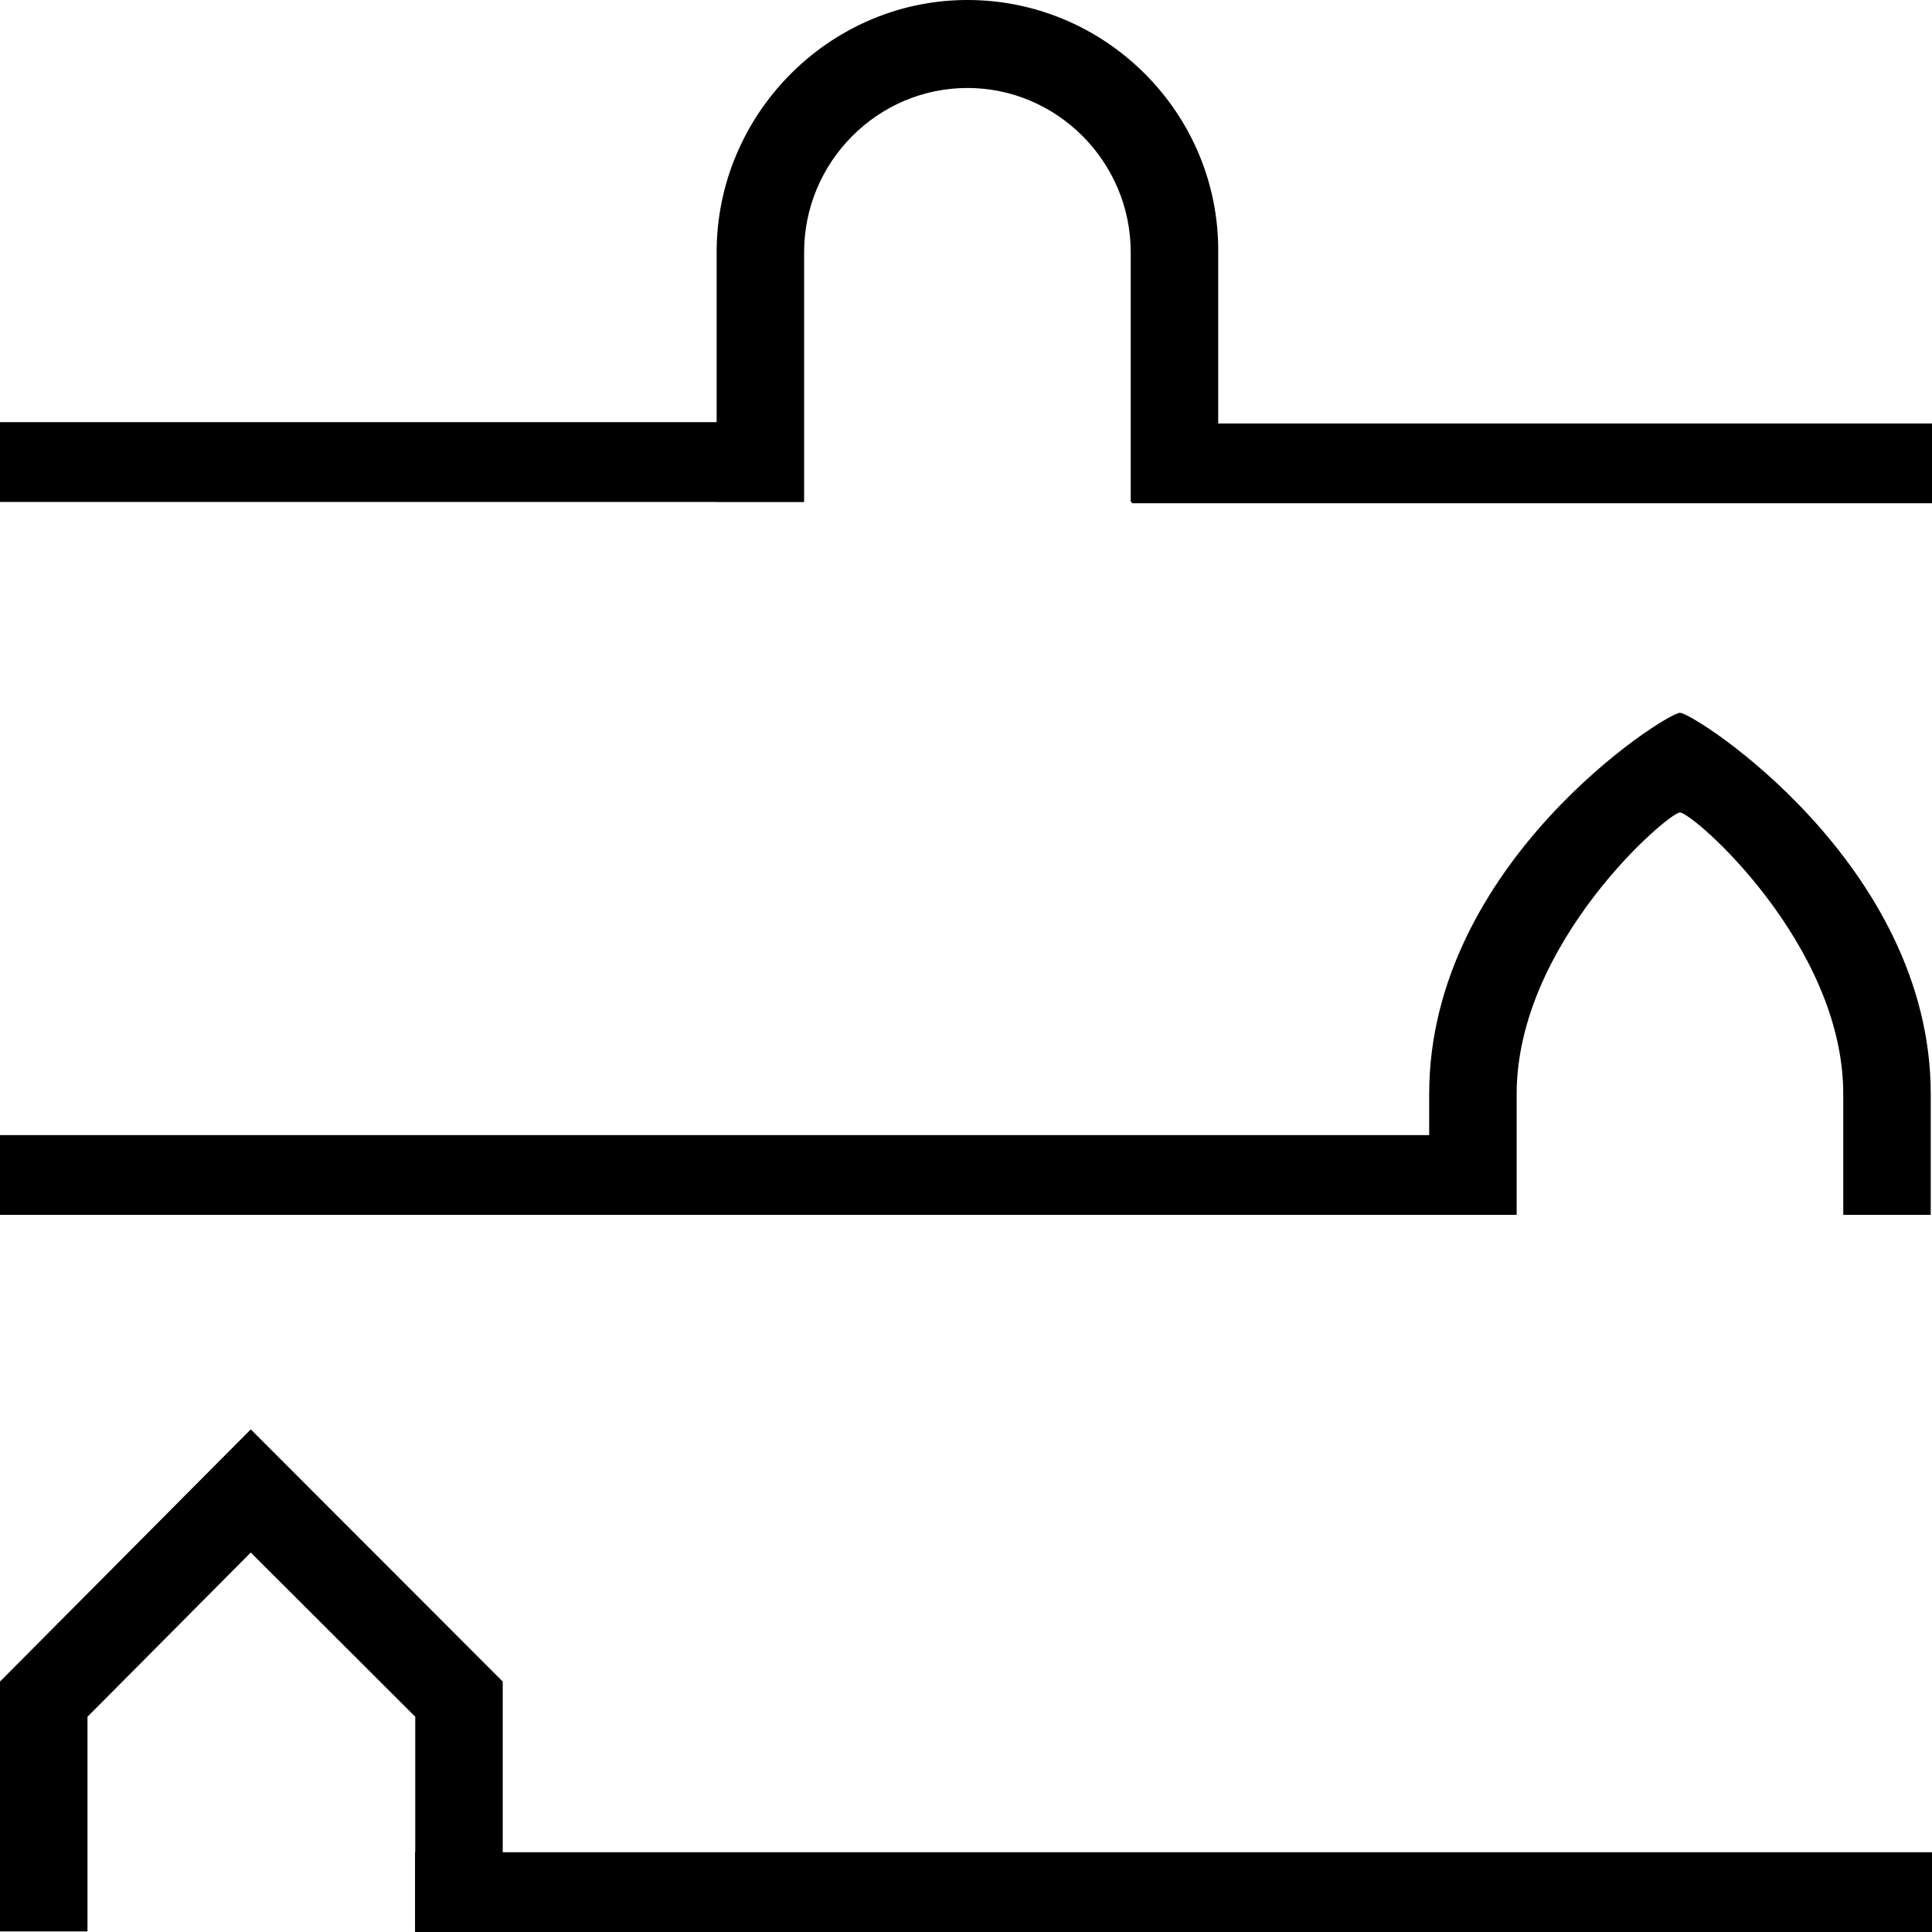
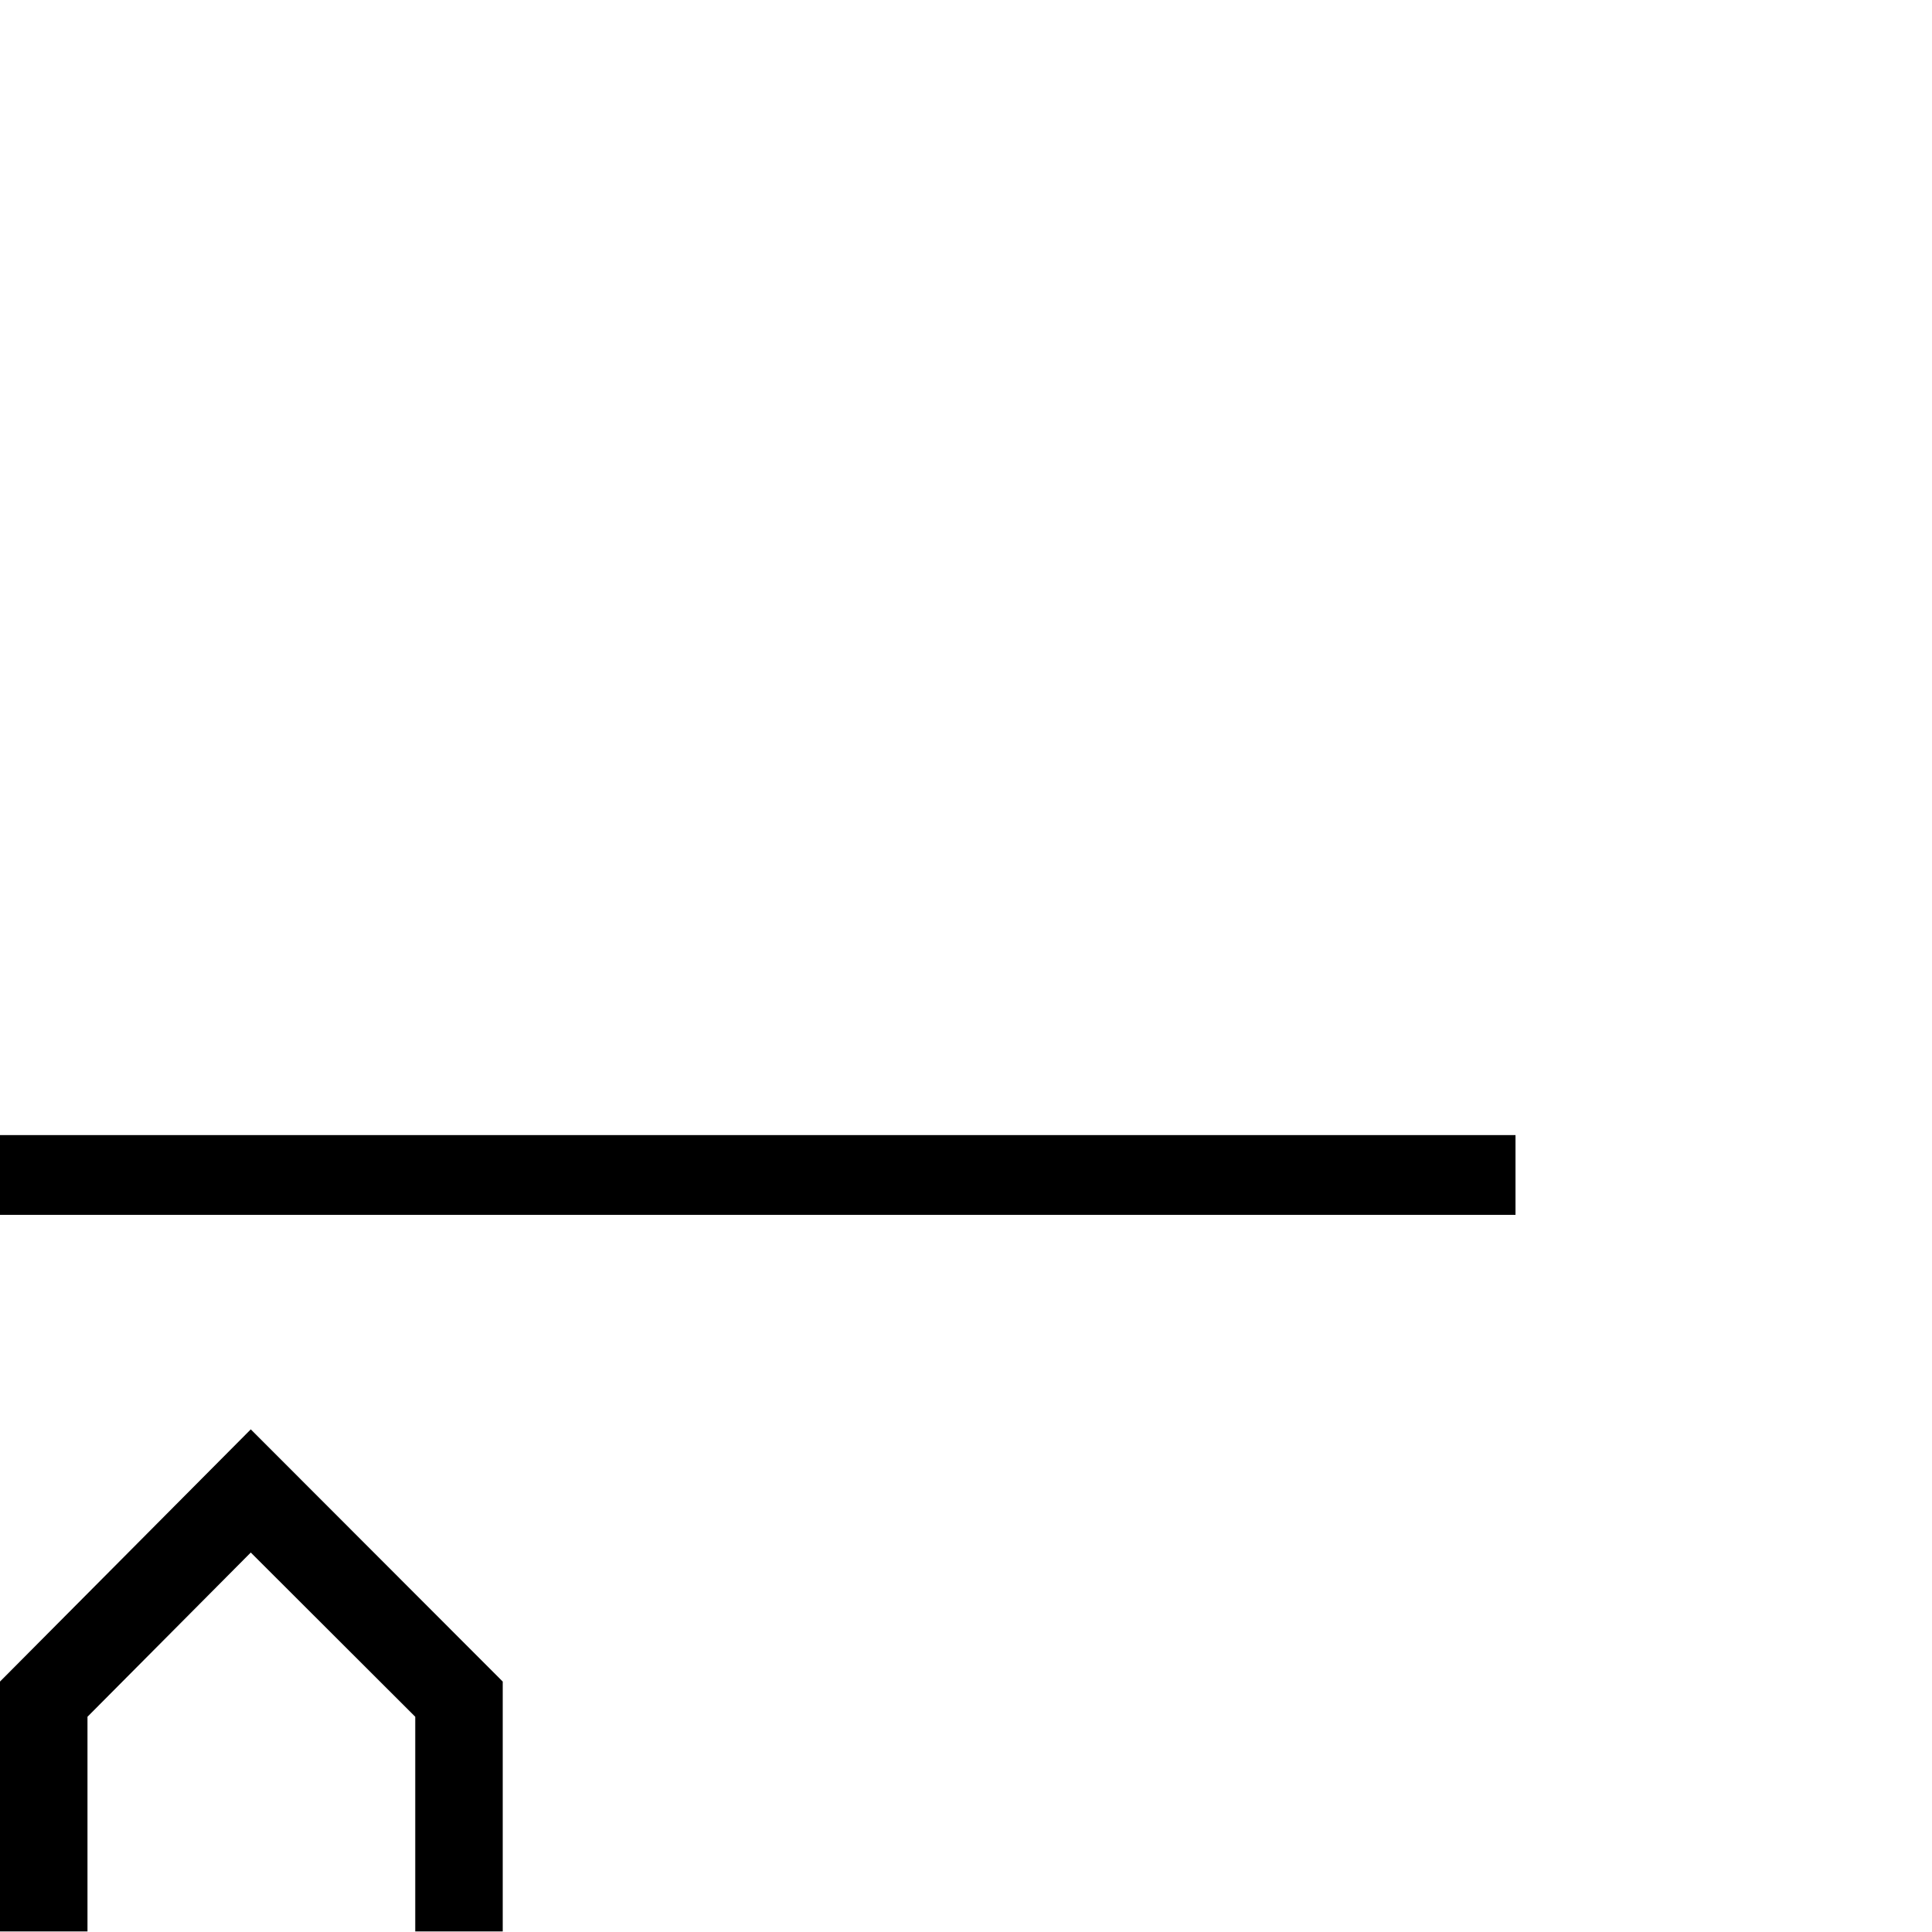
<svg xmlns="http://www.w3.org/2000/svg" width="512px" height="512px" viewBox="0 0 512 512" version="1.1">
  <title>512x512</title>
  <g id="512x512" stroke="none" stroke-width="1" fill="none" fill-rule="evenodd">
    <g id="Group-3" fill="#000000" fill-rule="nonzero">
-       <path d="M256.377,0 C293.162,0 323.146,30.155 322.837,66.838 L322.836,112.226 L512,112.226 L512,133.366 L299.962,133.366 L299.962,133.054 L299.653,133.055 L299.653,66.838 C299.653,42.901 280.179,23.316 256.377,23.316 C232.575,23.316 213.101,42.901 213.101,66.838 L213.101,133.055 L189.917,133.055 L189.917,133.018 L0,133.019 L0,111.879 L189.917,111.878 L189.917,66.838 C189.917,30.522 219.305,0.604 255.285,0.009 Z" id="Rectangle-3" />
      <g id="Group-2" transform="translate(0, 378.794)">
-         <polygon id="Rectangle" points="110 112.066 512 112.066 512 133.206 110 133.206" />
        <polygon id="Path" points="0 66.838 0 133.055 23.184 133.055 23.184 76.165 66.46 32.642 110.045 76.165 110.045 133.055 133.229 133.055 133.229 66.838 66.46 2.84062814e-14" />
      </g>
      <g id="Group" transform="translate(0, 188.897)">
-         <path d="M445.207,0 C441.497,0 378.747,39.792 378.747,101.035 C378.747,101.035 378.747,133.055 378.747,133.055 L401.931,133.055 L401.931,101.035 C401.931,60.932 442.116,26.424 445.207,26.424 C448.607,26.424 488.483,61.243 488.483,101.035 L488.483,133.055 L511.667,133.055 L511.667,101.035 C511.667,40.103 448.916,0 445.207,0 Z" id="Path" />
        <polygon id="Rectangle" points="-1.54667947e-13 111.915 401.622 111.915 401.622 133.055 -1.54667947e-13 133.055" />
      </g>
    </g>
  </g>
</svg>